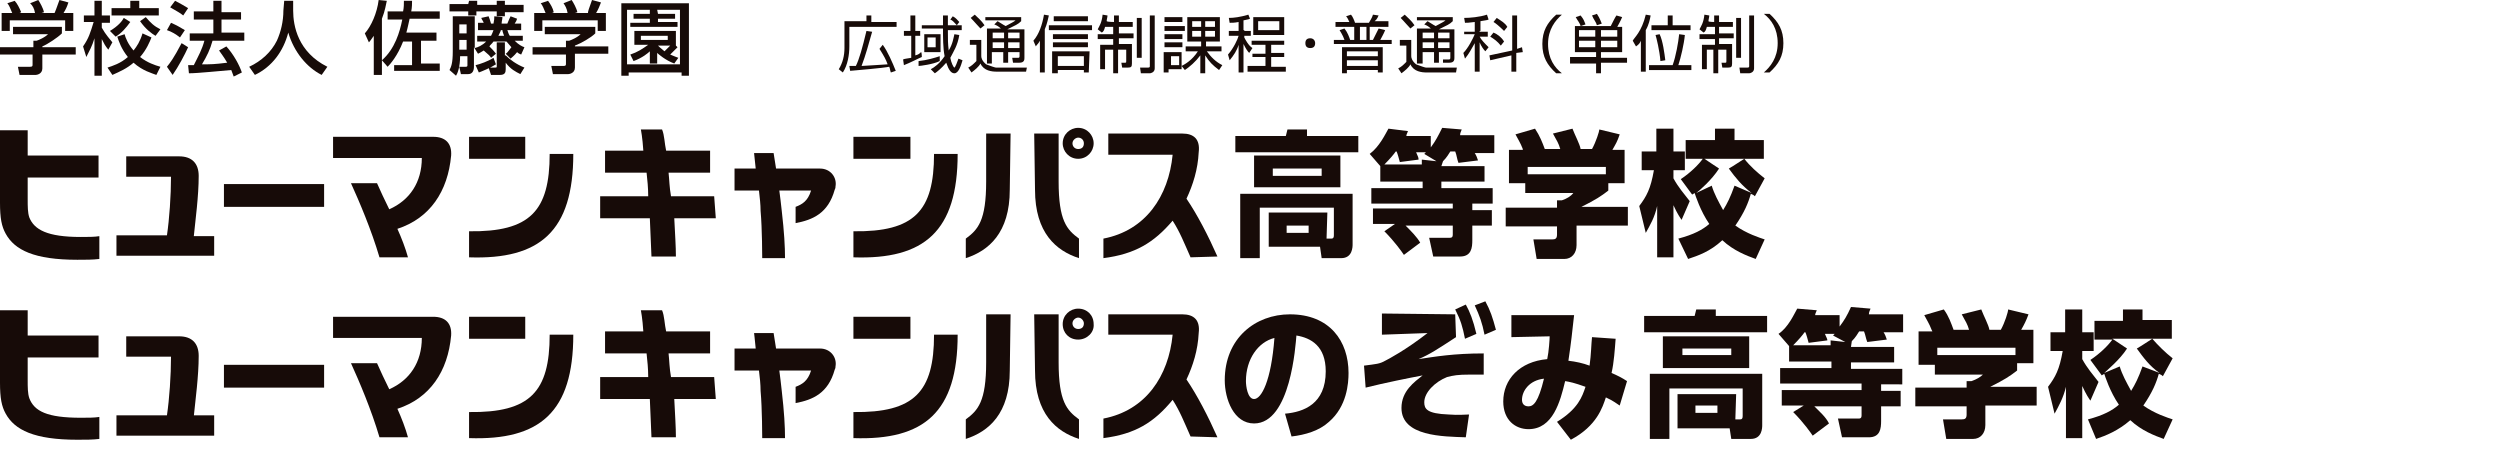
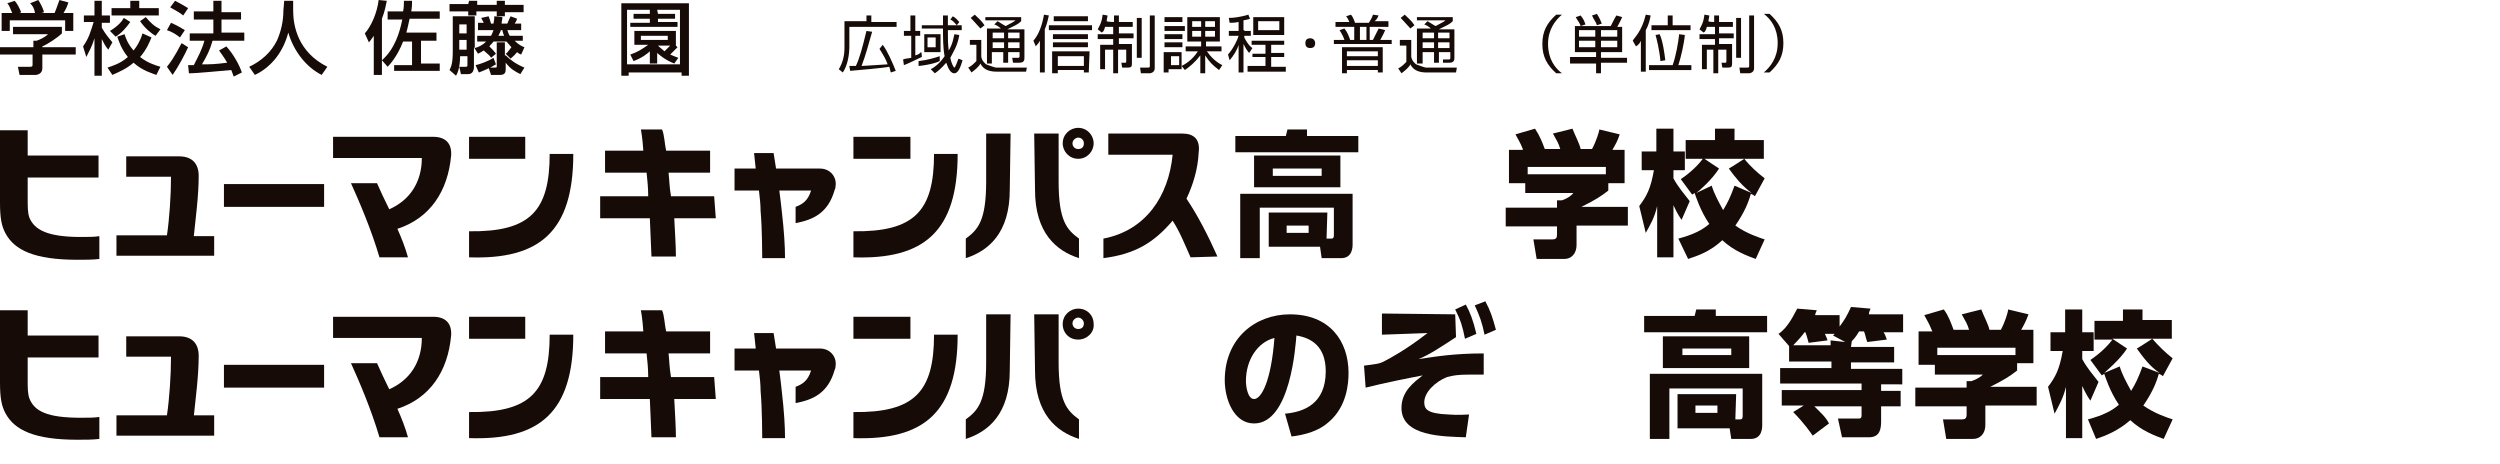
<svg xmlns="http://www.w3.org/2000/svg" version="1.1" id="レイヤー_1" x="0px" y="0px" viewBox="0 0 307 57" style="enable-background:new 0 0 307 57;" xml:space="preserve">
  <style type="text/css">
	.st0{fill:#170B08;}
</style>
  <g>
    <path class="st0" d="M7.6,3.3v0.8C7.1,4.6,5.9,5.4,5.2,5.7v0.1h4.1v0.9H5.2v1.7c0,0.7-0.7,0.8-0.8,0.8H2.4l-0.2-1h1.5   c0.3,0,0.3-0.1,0.3-0.3V6.7H0V5.8h4.1V5h0.4c0.3-0.1,1-0.4,1.4-0.8H1.6V3.3H7.6z M1.5,1.6c-0.2-0.5-0.4-1-0.6-1.2l0.9-0.3   C2.1,0.4,2.4,1,2.6,1.5L2.4,1.6h1.9C4.2,1,4,0.7,3.7,0.4l1-0.4c0.2,0.3,0.6,1,0.7,1.5L5.1,1.6h1.6C6.8,1.4,6.9,1.1,7.3,0l1.1,0.3   C8.2,0.9,8.1,1.1,7.8,1.6h1.2v2.2H8V2.5H1.2v1.3h-1V1.6H1.5z" />
    <path class="st0" d="M10.2,5.7c0.7-1,0.9-1.7,1.3-3h-1.2V1.9h1.3V0.1h0.9v1.8h1v0.9h-1v0.6c0.5,0.9,1,1.4,1.3,1.8l-0.5,0.9   c-0.4-0.5-0.5-0.7-0.8-1.3v4.5h-0.9V4.7c-0.3,1-0.6,1.5-1,2.3L10.2,5.7z M18.6,4.6C18.4,5.1,18,6.1,17.2,7c0.9,0.7,1.8,1,2.5,1.2   l-0.5,1c-0.5-0.2-1.7-0.5-2.8-1.5c-0.8,0.7-1.7,1.1-2.6,1.5l-0.6-0.9c0.6-0.2,1.6-0.5,2.5-1.3c-0.8-1-1.1-1.9-1.3-2.5l0.9-0.3   c0.1,0.4,0.4,1.2,1.1,2c0.4-0.5,0.8-1.1,1.1-2.1L18.6,4.6z M16,2.7c-0.5,0.7-1.1,1.4-1.8,1.8l-0.7-0.7c1-0.6,1.5-1.2,1.7-1.6   L16,2.7z M16.1,0.1h1V1h2.4v0.9h-5.8V1h2.3V0.1z M17.9,2.1c0.6,0.7,1,1.1,1.8,1.5l-0.6,0.8c-0.5-0.3-1.2-0.8-1.9-1.8L17.9,2.1z" />
    <path class="st0" d="M23.1,5.8c-0.4,0.9-1.2,2.4-1.9,3.4l-0.7-1c0.4-0.5,0.8-1,1.8-2.9L23.1,5.8z M21,2.8c0.7,0.3,1.2,0.6,1.7,0.9   l-0.6,0.9c-0.5-0.4-1-0.7-1.6-0.9L21,2.8z M21.5,0.1c0.4,0.2,1.3,0.7,1.6,0.9l-0.6,0.9c-0.5-0.4-0.6-0.4-1.6-1L21.5,0.1z M26.1,5   c-0.3,1.1-0.7,1.9-1.3,2.9c1.1,0,1.5,0,3.1-0.2c-0.4-0.7-0.8-1.2-1-1.5l0.9-0.5c0.9,1,1.6,2.3,1.9,3.2l-1,0.5   c-0.1-0.3-0.2-0.5-0.3-0.8C27.1,8.7,24.3,9,23.2,9l-0.1-1c0.1,0,0.7,0,0.7,0c0.6-1.2,1-1.9,1.3-3h-1.8V4.1h2.9V2.4h-2.4v-1h2.4V0.1   h1v1.4h2.4v0.9h-2.4v1.6H30V5C30,5,26.1,5,26.1,5z" />
    <path class="st0" d="M34.9,0.1H36v1.2c0,1.9,0.6,5.1,4.2,6.9l-0.7,1c-1.8-0.9-3.4-2.8-4.1-5.2c-0.6,2.3-2,4.2-4.1,5.2l-0.7-1   C32.1,7.5,33.3,6.4,34,5c0.5-1.1,0.8-2.4,0.8-3.7L34.9,0.1L34.9,0.1z" />
    <path class="st0" d="M46.9,7.4v1.8h-1V4.4c-0.3,0.4-0.4,0.6-0.6,0.8l-0.5-1.1c0.8-0.9,1.5-2.5,1.7-4.1l1,0.1   c-0.1,0.4-0.2,1.2-0.6,2.2L46.9,7.4c1.6-1.4,2.2-3.5,2.5-5h-1.8v-1h1.9c0.1-0.5,0.1-0.9,0.1-1.3h1c0,0.3,0,0.8-0.1,1.3H54v0.9h-3.7   c-0.1,0.4-0.2,1-0.4,1.7h3.7v1h-1.9v2.8H54v0.9h-5.6V8h2.2V5.1h-1.1c-0.7,1.8-1.6,2.8-1.9,3.1L46.9,7.4z" />
    <path class="st0" d="M58.7,3.7V2.8h0.7c-0.1-0.3-0.2-0.3-0.3-0.6L60,2c0.1,0.3,0.2,0.5,0.3,0.9h0.3c0.1-0.5,0.1-0.6,0.1-0.9l1,0.1   c0,0.3-0.1,0.5-0.1,0.8h0.7c0.2-0.5,0.3-0.7,0.4-0.9l0.8,0.3c-0.1,0.3-0.1,0.3-0.3,0.6h0.8v0.8h-1.7c0.1,0.2,0.1,0.4,0.3,0.7h1.6   v0.6h-1c0.5,0.5,0.9,0.7,1.2,0.8L64,6.7c-0.2-0.1-0.3-0.1-0.5-0.3c-0.4,0.5-0.6,0.6-0.8,0.8l-0.6-0.6c0.2-0.1,0.3-0.3,0.7-0.8   c-0.2-0.2-0.4-0.5-0.6-0.7h-1.6c-0.2,0.3-0.4,0.4-0.5,0.6c0.3,0.3,0.6,0.6,0.8,0.9l-0.6,0.5c-0.1-0.2-0.3-0.4-0.9-0.9   c-0.3,0.2-0.5,0.3-0.7,0.4l-0.5-0.8v2.4c0,0.5-0.2,0.9-0.7,0.9h-0.9l-0.2-0.9h0.8c0.2,0,0.2-0.1,0.2-0.2V6.9h-0.9   c0,1.3-0.3,2.1-0.5,2.4l-0.8-0.7c0.2-0.4,0.4-0.8,0.4-2.3V2h2.7v3.9c0.4-0.1,0.9-0.3,1.4-0.8h-1.1V4.4h1.7c0.1-0.2,0.2-0.4,0.3-0.7   L58.7,3.7z M57.6,0.1h1v0.5h2.4V0.1h1v0.5h2.3v0.9h-2.3V2h-1V1.4h-2.5v0.5h-1V1.4h-2.3V0.5h2.3L57.6,0.1L57.6,0.1z M56.4,3v1.1h0.9   V3H56.4z M56.4,4.9v1.2h0.9V4.9H56.4z M60.9,7.9c-0.6,0.4-1.8,0.9-2.1,1L58.4,8c0.5-0.1,1.6-0.5,2.2-0.9L60.9,7.9z M62.1,6.8   c0.5,0.5,1.3,1.1,2.3,1.5l-0.5,0.8c-0.6-0.3-1.2-0.6-1.8-1.4v0.8c0,0.4-0.1,0.7-0.7,0.7h-1.1L60,8.3h0.8c0.1,0,0.2,0,0.2-0.1v-3h1   V6.8z M61.5,3.7c0,0.1-0.1,0.3-0.3,0.7h0.7c-0.1-0.3-0.2-0.5-0.2-0.7L61.5,3.7z" />
-     <path class="st0" d="M73.1,3.3v0.8c-0.5,0.5-1.7,1.2-2.5,1.5v0.1h4.1v0.9h-4.1v1.7c0,0.7-0.7,0.8-0.8,0.8h-1.9l-0.2-1h1.5   c0.3,0,0.3-0.1,0.3-0.3V6.7h-4.1V5.8h4.1V5h0.4c0.3-0.1,1-0.4,1.4-0.8h-4.4V3.3H73.1z M67,1.6c-0.2-0.5-0.4-1-0.6-1.2l0.9-0.3   C67.6,0.5,67.9,1,68,1.5l-0.2,0.1h1.9c-0.1-0.6-0.3-0.9-0.5-1.2l1-0.4c0.2,0.3,0.6,1,0.7,1.5l-0.3,0.1h1.6c0-0.2,0.1-0.5,0.5-1.6   l1.1,0.3c-0.2,0.5-0.3,0.8-0.6,1.3h1.2v2.2h-1V2.5h-6.8v1.3h-1V1.6H67z" />
    <path class="st0" d="M84.6,0.4v8.9h-0.9V8.9h-6.5v0.4h-0.9V0.4H84.6z M80.8,1.7h2.1v0.6h-2.1v0.4h2.4v0.6h-5.8V2.8h2.4V2.3h-2V1.7   h2V1.2h-2.8v6.7h6.5V1.2h-2.8L80.8,1.7z M83.2,5.8c-0.3,0.3-0.7,0.7-0.9,0.9c0.5,0.2,0.7,0.3,1,0.4l-0.5,0.7   c-1.1-0.4-2-1.2-2.1-1.3v1.3h-0.9V6.3c-0.2,0.2-0.9,0.8-2,1.2l-0.4-0.8c0.9-0.3,1.5-0.7,2.2-1.2h-1.7V3.8h5.1v1.8l0,0L83.2,5.8z    M78.7,4.4v0.5H82V4.4H78.7z M80.8,5.6c0.4,0.4,0.6,0.5,0.8,0.7c0.2-0.2,0.5-0.5,0.7-0.7H80.8z" />
    <path class="st0" d="M106.4,2.6V1.9h0.6v0.8h3.1v0.6h-5.8v2.4c0,1-0.2,2.3-0.8,3.2L103,8.5c0.5-0.8,0.7-1.7,0.7-2.6V2.6H106.4z    M108.4,5.5c0.6,0.8,1.2,2.2,1.6,3.2l-0.6,0.2c-0.1-0.2-0.1-0.5-0.2-0.7c-1.2,0.2-3.7,0.4-4.8,0.5l-0.1-0.6c0.5,0,0.6,0,0.8,0   c0.4-0.8,0.8-2.2,1.3-4.3l0.7,0.1c-0.4,1.4-0.8,2.9-1.3,4.2c1.3-0.1,2-0.1,3.2-0.2c-0.2-0.6-0.5-1.1-1-1.9L108.4,5.5z" />
    <path class="st0" d="M113.2,7c-0.5,0.2-1.4,0.7-2.2,1l-0.1-0.7c0.2-0.1,0.5-0.1,1-0.2V4.4H111V3.8h0.8V1.9h0.6v1.9h0.6v0.6h-0.6   v2.4c0.4-0.1,0.5-0.2,0.7-0.4C113.2,6.4,113.2,7,113.2,7z M112.8,7.5c1-0.1,2-0.4,2.6-0.6v0.6c-0.8,0.4-2.4,0.6-2.6,0.6V7.5z    M118.1,3.1v0.6h-1.7c0,1.3,0,1.6,0.1,2.5c0.5-0.8,0.6-1.6,0.7-2l0.6,0.1c-0.2,1.3-0.7,2-1.1,2.8c0.1,0.6,0.4,1.2,0.5,1.2   s0.4-0.8,0.5-1.1l0.5,0.2c-0.2,0.7-0.5,1.6-1,1.6c-0.4,0-0.7-0.4-1-1.3c-0.6,0.7-1.1,1.1-1.4,1.3l-0.5-0.5c0.4-0.2,1.1-0.7,1.7-1.6   c-0.2-1-0.2-2.3-0.2-3.4h-2.6V3.1h2.6c0-0.5,0-0.8,0-1.2h0.6c0,0.2,0,1.1,0,1.2H118.1z M115.5,6.4h-2V4.2h2V6.4z M114.9,4.6h-1v1.2   h1V4.6z M117.5,3.1c-0.4-0.4-0.5-0.6-0.8-0.7L117,2c0.4,0.2,0.6,0.5,0.8,0.7L117.5,3.1z" />
    <path class="st0" d="M120.5,4.9v2c0,0.2,0.1,0.6,0.6,1c0.5,0.2,1.1,0.4,1.2,0.4h3.8L126,8.8h-3.6c-0.6,0-1.6-0.1-2-1   c-0.2,0.4-0.7,0.8-1.1,1.1l-0.4-0.6c0.4-0.2,0.6-0.4,1-0.8v-2h-0.8V4.9H120.5z M120.4,3.5c-0.4-0.4-0.7-0.8-1.2-1.3l0.5-0.4   c0.4,0.4,0.8,0.7,1.2,1.3L120.4,3.5z M125.8,3.5v3.6c0,0.2,0,0.6-0.6,0.6h-0.8l-0.1-0.6h0.7c0.1,0,0.2,0,0.2-0.2V6.4h-1.4v1.3h-0.6   V6.4h-1.4v1.4h-0.6V3.5h1.7c-0.2-0.2-0.5-0.4-0.8-0.5l0.4-0.4c0.2,0.1,0.6,0.4,1,0.6c0.7-0.4,1-0.5,1.2-0.7H121V2.1h4.4v0.5   c-0.4,0.4-0.7,0.5-1.7,1H125.8z M123.3,4h-1.4v0.7h1.4V4z M123.3,5.2h-1.4v0.7h1.4V5.2z M125.2,4h-1.4v0.7h1.4V4z M125.2,5.2h-1.4   v0.7h1.4V5.2z" />
    <path class="st0" d="M128.3,8.9h-0.6V5c-0.2,0.4-0.4,0.5-0.5,0.7L126.9,5c0.7-0.8,1.1-2,1.3-3.2l0.6,0.1c-0.1,0.4-0.2,1-0.5,1.7   L128.3,8.9L128.3,8.9z M134.1,3.7h-5.3V3.1h5.3V3.7z M133.7,8.9h-0.6V8.6h-3.2v0.4h-0.7V6.3h4.6L133.7,8.9L133.7,8.9z M133.6,4.8   h-4.3V4.2h4.3V4.8z M133.6,5.8h-4.3V5.2h4.3V5.8z M133.6,2.6h-4.2V2h4.2V2.6z M133.1,6.9h-3.2v1.2h3.2V6.9z" />
    <path class="st0" d="M136.8,2.7V1.9h0.6v0.8h1.7v0.6h-1.7v0.8h1.8v0.6h-1.8v0.7h1.6v2.4c0,0.4-0.1,0.5-0.5,0.5h-0.7l-0.1-0.6h0.5   c0.1,0,0.1-0.1,0.1-0.2V6.1h-1V9h-0.6V6.1h-1v2.4h-0.6v-3h1.6V4.8h-1.9V4.2h1.9V3.3h-1c-0.1,0.4-0.2,0.6-0.4,0.7l-0.5-0.4   c0.2-0.4,0.5-0.8,0.6-1.8l0.6,0.1c0,0.2-0.1,0.5-0.1,0.7C136,2.7,136.8,2.7,136.8,2.7z M140.2,2.2v4.9h-0.6V2.2H140.2z M141.8,1.9   v6.5c0,0.5-0.5,0.6-0.6,0.6h-1.1l-0.1-0.7h1c0.2,0,0.2-0.1,0.2-0.2V1.9H141.8z" />
    <path class="st0" d="M145.5,3.2v0.6h-2.5V3.2H145.5z M145.6,6.3V5.7h1.9V5.1h-1.7v-3h4v3h-1.7v0.6h1.9v0.6h-1.8   c0.5,0.7,1.1,1.3,1.9,1.7l-0.4,0.6c-0.8-0.6-1.2-1-1.7-1.8v2.2h-0.6V6.8c-0.6,0.8-1.3,1.4-1.9,1.8l-0.4-0.5v0.4h-1.6v0.4h-0.6V6.4   h2.2v1.7c0.4-0.2,1.3-0.7,2-1.8C147.3,6.3,145.6,6.3,145.6,6.3z M145.2,2.1v0.6h-2.2V2.1C143.1,2.1,145.2,2.1,145.2,2.1z    M145.2,4.2v0.6h-2.2V4.2H145.2z M145.2,5.2v0.6h-2.2V5.2H145.2z M144.8,6.9h-1V8h1V6.9z M147.5,2.6h-1.1v0.7h1.1V2.6z M147.5,3.8   h-1.1v0.7h1.1V3.8z M149.2,2.6H148v0.7h1.2V2.6z M149.2,3.8H148v0.7h1.2V3.8z" />
    <path class="st0" d="M152.8,3.8h0.8v0.6h-0.8v0.2c0.1,0.2,0.5,1,1,1.3l-0.4,0.6c-0.2-0.2-0.4-0.5-0.7-1.1v3.5h-0.6V5.5   c-0.2,0.7-0.6,1.3-1.1,1.9l-0.2-0.7c0.7-0.8,1.2-1.9,1.3-2.3h-1.2V3.8h1.2V2.7c-0.5,0.1-0.8,0.1-1.1,0.1l-0.1-0.6   c0.6,0,1.4-0.1,2.4-0.4l0.2,0.5c-0.2,0.1-0.4,0.1-0.8,0.2v1.2H152.8z M157.8,5.5h-1.7v1h1.6v0.5h-1.6v1.2h1.8v0.6h-4.7V8.1h2.2V7   h-1.6V6.6h1.6V5.5h-1.7V5h4v0.5H157.8z M157.7,4.3h-3.8V2.1h3.8V4.3z M157.1,2.6h-2.6v1.1h2.6V2.6z" />
    <path class="st0" d="M161.5,5.3c0,0.4-0.2,0.6-0.6,0.6s-0.6-0.2-0.6-0.6s0.2-0.6,0.6-0.6S161.5,5,161.5,5.3z" />
    <path class="st0" d="M170.1,3.7c-0.2,0.5-0.5,1-0.6,1.2h1.4v0.5h-7.1V4.9h1.3c-0.2-0.6-0.5-1-0.6-1.2l0.6-0.2   c0.4,0.5,0.6,1.1,0.7,1.4h0.5V3.3h-2.3V2.7h1.7c-0.1-0.2-0.2-0.5-0.4-0.7l0.6-0.2c0.2,0.2,0.4,0.7,0.5,1h1.7c0.1-0.2,0.4-0.6,0.5-1   l0.7,0.1c-0.1,0.1-0.1,0.4-0.5,0.7h1.7v0.7h-2.3v1.6h0.4c0.2-0.4,0.5-1,0.7-1.4L170.1,3.7z M169.8,8.9h-0.6V8.6h-3.8v0.4h-0.6V5.8   h5L169.8,8.9L169.8,8.9z M169.2,6.3h-3.8v0.6h3.8V6.3z M169.2,7.4h-3.8v0.7h3.8V7.4z M167.8,3.3h-0.8v1.6h0.8V3.3z" />
    <path class="st0" d="M173.3,4.9v2c0,0.2,0.1,0.6,0.6,1c0.5,0.2,1.1,0.4,1.2,0.4h3.8l-0.1,0.6h-3.6c-0.6,0-1.6-0.1-2-1   c-0.2,0.4-0.7,0.8-1.1,1.1l-0.4-0.6c0.4-0.2,0.6-0.4,1-0.8v-2h-0.8V4.9H173.3z M173.2,3.5c-0.4-0.4-0.7-0.8-1.2-1.3l0.5-0.4   c0.4,0.4,0.8,0.7,1.2,1.3L173.2,3.5z M178.6,3.5v3.6c0,0.2,0,0.6-0.6,0.6h-0.8V7.3h0.7c0.1,0,0.2,0,0.2-0.2V6.4h-1.4v1.3h-0.6V6.4   h-1.4v1.4H174V3.5h1.7c-0.2-0.2-0.5-0.4-0.8-0.5l0.4-0.4c0.2,0.1,0.6,0.4,1,0.6c0.7-0.4,1-0.5,1.2-0.7h-3.5V2.1h4.4v0.5   c-0.4,0.4-0.7,0.5-1.7,1H178.6z M176.1,4h-1.4v0.7h1.4V4z M176.1,5.2h-1.4v0.7h1.4V5.2z M178,4h-1.4v0.7h1.4V4z M178,5.2h-1.4v0.7   h1.4V5.2z" />
-     <path class="st0" d="M181.7,3.9h1v0.6h-1l0,0c0.2,0.4,0.6,0.8,1.1,1.3l-0.4,0.5c-0.2-0.2-0.5-0.6-0.7-1.1v3.6h-0.6V5.3   c-0.4,0.7-0.7,1.3-1.2,1.9l-0.2-0.7c0.6-0.6,1.2-1.8,1.4-2.3h-1.3V3.9h1.3V2.7c-0.7,0.1-1,0.1-1.2,0.1l-0.1-0.6   c0.7,0,1.9-0.1,2.8-0.4l0.2,0.6c-0.2,0.1-0.5,0.1-1,0.2v1.2H181.7z M186.9,5.8l0.1,0.6l-0.8,0.1v2.3h-0.6v-2l-2.6,0.6l-0.1-0.6   l2.8-0.6V1.9h0.6v4.1L186.9,5.8z M184.3,5.6c-0.4-0.5-0.8-0.8-1.3-1.1l0.4-0.5c0.5,0.2,1,0.6,1.3,1.1L184.3,5.6z M184.7,3.8   c-0.6-0.6-1.1-1-1.3-1.1l0.4-0.5c0.6,0.4,1,0.6,1.3,1.1L184.7,3.8z" />
    <path class="st0" d="M191.8,1.8c-0.8,0.7-1.7,1.8-1.7,3.6s0.8,2.9,1.7,3.6h-0.7c-1.1-1-1.7-2-1.7-3.6s0.6-2.6,1.7-3.6H191.8z" />
    <path class="st0" d="M199.2,3.2v3.2h-2.6v0.7h3.2v0.6h-3.2V9H196V7.8h-3.2V7h3.2V6.4h-2.6V3.2h4.4c0.2-0.4,0.6-1.2,0.7-1.3l0.7,0.2   c-0.2,0.5-0.5,1-0.6,1.2h0.6V3.2z M194.1,3.2c-0.1-0.4-0.4-0.7-0.6-1.1l0.6-0.2c0.4,0.5,0.4,0.6,0.6,1.1L194.1,3.2z M195.9,3.7h-2   v0.8h2V3.7z M195.9,5h-2v0.8h2V5z M196.1,3.1c-0.1-0.4-0.4-0.7-0.6-1.2l0.6-0.2c0.4,0.6,0.5,1,0.6,1.2L196.1,3.1z M198.6,3.7h-2   v0.8h2V3.7z M198.6,5h-2v0.8h2V5z" />
    <path class="st0" d="M202.1,8.8h-0.6V5c-0.2,0.5-0.5,0.6-0.6,0.7L200.5,5c0.2-0.4,1.1-1.1,1.6-3.2l0.6,0.1   c-0.1,0.5-0.2,1.1-0.6,1.8L202.1,8.8L202.1,8.8z M207.7,8v0.6h-5.2V8h2.9c0.4-1.1,0.7-2.8,0.8-3.8l0.7,0.1   c-0.1,1.1-0.5,2.8-0.8,3.7H207.7z M205.4,1.9v1.2h2.2v0.6h-4.8V3.1h2V1.9C204.8,1.9,205.4,1.9,205.4,1.9z M203.8,4.2   c0.4,0.8,0.6,2.4,0.7,3.2l-0.6,0.1c-0.1-1.3-0.5-2.9-0.6-3.2L203.8,4.2z" />
    <path class="st0" d="M210.5,2.7V1.9h0.6v0.8h1.7v0.6h-1.7v0.8h1.8v0.6h-1.8v0.7h1.6v2.4c0,0.4-0.1,0.5-0.5,0.5h-0.7l-0.1-0.6h0.5   c0.1,0,0.1-0.1,0.1-0.2V6.1h-1V9h-0.6V6.1h-0.8v2.4h-0.6v-3h1.6V4.8h-1.9V4.2h1.9V3.3h-1c-0.1,0.4-0.2,0.6-0.4,0.7l-0.5-0.4   c0.2-0.4,0.5-0.8,0.6-1.8l0.6,0.1c0,0.2-0.1,0.5-0.1,0.7C209.8,2.7,210.5,2.7,210.5,2.7z M213.8,2.2v4.9h-0.6V2.2H213.8z    M215.4,1.9v6.5c0,0.5-0.5,0.6-0.6,0.6h-1.1l-0.1-0.7h1c0.2,0,0.2-0.1,0.2-0.2V1.9H215.4z" />
    <path class="st0" d="M216.6,8.9c0.8-0.7,1.7-1.8,1.7-3.6s-0.8-2.9-1.7-3.6h0.7c1.1,1,1.7,2,1.7,3.6s-0.6,2.6-1.7,3.6H216.6z" />
  </g>
  <g>
    <path class="st0" d="M23.8,29c0.2-2,0.6-4.9,0.6-7.4c0-1.5-0.8-2.4-2.4-2.4h-6.5v2.5H21c0,2.3-0.2,5.2-0.5,7.2h-6.2v2.5h12V29H23.8   z" />
    <path class="st0" d="M27.5,22.6v2.8h12.3v-2.8C39.7,22.6,27.5,22.6,27.5,22.6z" />
    <path class="st0" d="M57.6,16.8v2.7h6.9v-2.7H57.6z" />
    <path class="st0" d="M67.5,18.9c0,7-2.4,9.6-9.9,9.5v3.2c8.7,0.3,12.8-3.2,12.8-12.7C70.4,18.9,67.5,18.9,67.5,18.9z" />
    <path class="st0" d="M55.4,19.1c0.1-1.5-0.7-2.3-2.2-2.3H40.9v2.6h10.9c0,3-1.5,5.2-4,6.3c-0.6-1.2-1.1-2.3-1.5-3.2h-3.2   c1,2.2,2.5,5.7,3.5,9.1h3.5c-0.3-1.1-0.8-2.4-1.3-3.5C52.8,26.8,55,23.5,55.4,19.1z" />
    <path class="st0" d="M3.4,21.8c0.2,0,8.7,0,8.7,0v-2.7H3.4v-3.1H0v8.9c0,1.9,0.2,2.9,0.7,3.8c1.1,2,3.5,3.2,8.8,3.2   c1,0,1.9,0,2.7-0.1V29c-0.6,0.1-1.4,0.1-2.3,0.1c-4.1,0-5.7-0.9-6.3-2.4c-0.2-0.6-0.2-1.3-0.2-2.3L3.4,21.8L3.4,21.8z" />
    <path class="st0" d="M149.5,31.5c-1.1-2.5-2.5-5.2-3.8-7.1c0.8-1.7,1.4-3.6,1.5-5.7c0.2-1.6-0.6-2.3-2-2.3h-9.1V19h7.9   c-0.5,5.1-3.3,9.3-8.5,10.3v2.4c3.9-0.5,6.2-1.9,8.5-4.6c0.9,1.4,1.4,2.7,2.2,4.5L149.5,31.5L149.5,31.5z" />
    <path class="st0" d="M104.8,16.8v2.7h7v-2.7H104.8z" />
    <path class="st0" d="M87.7,24.1h-5.3c-0.2-1.1-0.2-2-0.3-2.9h5.1v-2.7h-5.4c-0.2-0.9-0.2-1.9-0.5-2.6h-2.6c0,0,0.2,1,0.3,2.6h-4.7   v2.7h5.1c0.1,0.9,0.2,1.9,0.2,2.9h-5.9v2.7h6.1c0.1,2.4,0.2,4.7,0.2,4.7h3c0-1.2-0.1-2.7-0.2-4.7h5.1L87.7,24.1z" />
    <path class="st0" d="M114.7,18.9c0,7-2.4,9.6-9.9,9.5v3.2c8.7,0.3,12.8-3.2,12.8-12.7C117.6,18.9,114.7,18.9,114.7,18.9z" />
    <path class="st0" d="M124,23.3c0,5.3-2.6,7.5-5.4,8.4v-2.4c1.5-1.1,2.5-2.2,2.5-7v-5.9h3L124,23.3L124,23.3L124,23.3z" />
    <path class="st0" d="M100.7,20.7c-0.5,0-0.7,0-0.7,0h-4.7c-0.1-0.7-0.2-1.3-0.3-1.9h-2.4c0,0,0.1,0.9,0.2,1.9h-2.6v2.7h3   c0.1,0.9,0.2,1.7,0.2,2.5c0.2,2.2,0.2,5.8,0.2,5.8h2.8c0-1.4-0.1-3.2-0.4-5.8c-0.1-0.9-0.2-1.8-0.3-2.5h3.9c-0.4,1.3-1.1,1.7-1.9,2   v2c2.1-0.4,4-1.2,4.8-4.1c0.1-0.2,0.1-0.3,0.1-0.4C102.8,21.8,102,20.7,100.7,20.7z" />
    <path class="st0" d="M127.1,23.3c0,5.3,2.6,7.5,5.4,8.4v-2.4c-1.5-1.1-2.5-2.2-2.5-7v-5.9h-3L127.1,23.3L127.1,23.3L127.1,23.3z" />
    <path class="st0" d="M158.1,15.9h2.4v0.8h6.3v2h-15.1v-2h6.2L158.1,15.9L158.1,15.9L158.1,15.9z M162.9,29.3h0.6   c0.2,0,0.3-0.1,0.3-0.4v-3.4h-9.1v6.2h-2.4v-7.9h13.8V30c0,0.3,0,1.7-1.4,1.7h-2.4l-0.2-1.4h-6.3v-4.2h7.2L162.9,29.3   C163,29.3,162.9,29.3,162.9,29.3z M164.6,19.1V23H154v-3.9H164.6z M156.3,20.7v0.9h6v-0.9H156.3z M158,27.7v0.9h2.7v-0.9H158z" />
-     <path class="st0" d="M177,20.4h5.3v1.9H177v0.8h6.3v1.9h-2.5v0.8h2.4v1.9h-2.4v1.8c0,0.9-0.1,2-1.5,2h-3.3l-0.5-2.3h2.5   c0.2,0,0.4,0,0.4-0.4v-1.1h-5.8c0.7,0.7,1.4,1.4,1.8,2.1l-2,1.5c-0.2-0.3-1.1-1.6-2.4-2.9l1.3-0.9h-2.7v-1.9h9.8V25h-10v-1.9h6.3   v-0.8h-5.2v-1.9l-1.3-1.5c1.2-0.9,1.9-2.4,2.3-3.1l2.4,0.3c-0.1,0.3-0.2,0.4-0.2,0.6h3v1.4c0.6-0.8,0.9-1.4,1.4-2.4l2.4,0.2   c-0.1,0.3-0.2,0.4-0.2,0.7h4.2v2.2h-2.4c0.2,0.3,0.3,0.6,0.4,0.9l-2.4,0.3c-0.2-0.5-0.2-0.9-0.4-1.4h-0.6c-0.2,0.3-0.4,0.7-0.9,1.2   L177,20.4L177,20.4z M176.4,19.8l-1.5-0.9l0.2-0.2h-1.2c0.2,0.5,0.3,0.6,0.3,0.9l-2.3,0.3c-0.1-0.4-0.3-1.1-0.4-1.3h-0.1   c-0.2,0.3-0.7,0.9-1.4,1.6h4.6v-0.6L176.4,19.8L176.4,19.8L176.4,19.8z" />
    <path class="st0" d="M187,18.3c-0.3-0.8-0.6-1.2-0.9-1.8l2.4-0.7c0.6,0.9,0.9,1.7,1.2,2.5h1.9c-0.2-0.7-0.4-1-0.9-1.9l2.4-0.6   c0.3,0.8,0.9,1.9,1,2.5h1.4c0.5-0.9,0.9-2.2,0.9-2.4l2.5,0.6c-0.3,0.9-0.5,1.2-0.9,1.9h1.5v4.1h-2v0.9c-0.9,0.7-1.5,1.1-3.3,2h5.7   v2.3h-6.3v2.4c0,1-0.6,1.7-1.5,1.7h-3.4l-0.4-2.4h2.3c0.4,0,0.6-0.1,0.6-0.6v-1h-6.3v-2.3h6.3v-0.9h0.6c0.6-0.2,1.1-0.5,1.4-0.9   h-5.9v-1.2h-2v-4.1h1.7V18.3z M197.2,20.5h-9.6v0.9h9.6V20.5z" />
    <path class="st0" d="M201.3,25.3c0.9-1.2,1.4-2.1,1.8-4.4h-1.5v-2.3h1.8v-2.8h2.1v2.8h1.4v2.3h-1.4v1c0.6,1.1,1.3,1.9,2,2.8l-1,2.3   c-0.2-0.3-0.5-0.7-1-1.8v6.4h-2v-6.3c-0.3,1.4-0.9,2.4-1.4,3.3L201.3,25.3z M206.1,29.3c1.9-0.5,3-1.1,3.8-1.8   c-1.1-1.6-1.7-3.5-1.8-3.8c-0.1,0.1-0.2,0.1-0.3,0.2l-1.4-1.9c1.2-0.8,2.2-1.8,2.7-2.5H207v-2.3h3.6v-1.4h2.4v1.4h3.6v2.3h-7.3   l1.8,1.2c-0.9,1.4-2.4,2.7-2.8,3l1.9-0.9c0.3,1,0.8,1.9,1.4,3c0.5-0.8,0.9-1.6,1.4-3l2.1,0.9c-1.2-0.9-2-1.9-2.8-3   c0.7-0.4,1.4-0.9,1.9-1.2c0.7,0.9,1.6,1.7,2.5,2.4l-1.2,2.2c-0.2-0.2-0.3-0.2-0.5-0.3c-0.3,1.1-0.8,2.3-1.9,3.9   c1.4,1,3,1.5,3.6,1.7l-1.1,2.4c-1.1-0.4-2.7-1-4.1-2.3c-1.5,1.4-3,1.9-4.2,2.3L206.1,29.3z" />
    <path class="st0" d="M132.4,19.5c-1.1,0-1.9-0.9-1.9-1.9c0-1.1,0.9-1.9,1.9-1.9c1.1,0,1.9,0.9,1.9,1.9S133.5,19.5,132.4,19.5z    M132.4,16.9c-0.3,0-0.7,0.3-0.7,0.7c0,0.4,0.3,0.7,0.7,0.7s0.7-0.2,0.7-0.7C133.1,17.2,132.8,16.9,132.4,16.9z" />
  </g>
  <g>
    <path class="st0" d="M23.8,51.1c0.2-2,0.6-4.9,0.6-7.4c0-1.5-0.8-2.4-2.4-2.4h-6.5v2.5H21c0,2.3-0.2,5.2-0.5,7.2h-6.2v2.5h12v-2.5   H23.8z" />
    <path class="st0" d="M27.5,44.8v2.8h12.3v-2.8H27.5z" />
    <path class="st0" d="M57.6,38.9v2.7h6.9v-2.7H57.6z" />
    <path class="st0" d="M67.5,41.1c0,7-2.4,9.6-9.9,9.5v3.2c8.7,0.3,12.8-3.2,12.8-12.7H67.5z" />
    <path class="st0" d="M55.4,41.2c0.1-1.5-0.7-2.3-2.2-2.3H40.9v2.6h10.9c0,3-1.5,5.2-4,6.3c-0.6-1.2-1.1-2.3-1.5-3.2h-3.2   c1,2.2,2.5,5.7,3.5,9.1h3.5c-0.3-1.1-0.8-2.4-1.3-3.5C52.8,48.9,55,45.6,55.4,41.2z" />
    <path class="st0" d="M3.4,43.9c0.2,0,8.7,0,8.7,0v-2.7H3.4v-3.1H0V47c0,1.9,0.2,2.9,0.7,3.8c1.1,2,3.5,3.2,8.8,3.2   c1,0,1.9,0,2.7-0.1v-2.7c-0.6,0.1-1.4,0.1-2.3,0.1c-4.1,0-5.7-0.8-6.3-2.4c-0.2-0.6-0.2-1.3-0.2-2.3L3.4,43.9L3.4,43.9z" />
-     <path class="st0" d="M149.5,53.7c-1.1-2.5-2.5-5.2-3.8-7.1c0.8-1.7,1.4-3.6,1.5-5.7c0.2-1.6-0.6-2.3-2-2.3h-9.1v2.5h7.9   c-0.5,5.1-3.3,9.3-8.5,10.3v2.4c3.9-0.5,6.2-1.9,8.5-4.7c0.9,1.4,1.4,2.7,2.2,4.5L149.5,53.7L149.5,53.7z" />
    <path class="st0" d="M104.8,38.9v2.7h7v-2.7H104.8z" />
    <path class="st0" d="M87.7,46.3h-5.3c-0.2-1.1-0.2-2-0.3-2.9h5.1v-2.7h-5.4c-0.2-0.9-0.2-1.9-0.5-2.6h-2.6c0,0,0.2,1,0.3,2.6h-4.7   v2.7h5.1c0.1,0.9,0.2,1.9,0.2,2.9h-5.9V49h6.1c0.1,2.4,0.2,4.7,0.2,4.7h3c0-1.2-0.1-2.7-0.2-4.7h5.1L87.7,46.3z" />
    <path class="st0" d="M114.7,41.1c0,7-2.4,9.6-9.9,9.5v3.2c8.7,0.3,12.8-3.2,12.8-12.7H114.7z" />
    <path class="st0" d="M124,45.5c0,5.3-2.6,7.5-5.4,8.4v-2.4c1.5-1.1,2.5-2.2,2.5-7v-5.9h3L124,45.5L124,45.5L124,45.5z" />
    <path class="st0" d="M100.7,42.8c-0.5,0-0.7,0-0.7,0h-4.7c-0.1-0.7-0.2-1.3-0.3-1.9h-2.4c0,0,0.1,0.8,0.2,1.9h-2.6v2.7h3   c0.1,0.8,0.2,1.7,0.2,2.5c0.2,2.2,0.2,5.8,0.2,5.8h2.8c0-1.4-0.1-3.2-0.4-5.8c-0.1-0.9-0.2-1.8-0.3-2.5h3.9c-0.4,1.3-1.1,1.7-1.9,2   v2c2.1-0.4,4-1.2,4.8-4.1c0.1-0.2,0.1-0.3,0.1-0.4C102.8,43.9,102,42.8,100.7,42.8z" />
    <path class="st0" d="M127.1,45.5c0,5.3,2.6,7.5,5.4,8.4v-2.4c-1.5-1.1-2.5-2.2-2.5-7v-5.9h-3L127.1,45.5L127.1,45.5L127.1,45.5z" />
-     <path class="st0" d="M208.3,38h2.4v0.8h6.3v2h-15.1v-2h6.2L208.3,38L208.3,38z M213.1,51.5h0.6c0.2,0,0.3-0.1,0.3-0.4v-3.4H205v6.2   h-2.4v-8h13.8v6.3c0,0.3,0,1.7-1.4,1.7h-2.4l-0.2-1.3H206v-4.2h7.2L213.1,51.5L213.1,51.5z M214.8,41.3v3.9h-10.6v-3.9H214.8z    M206.6,42.8v0.8h6v-0.8H206.6z M208.2,49.8v0.9h2.7v-0.9H208.2z" />
+     <path class="st0" d="M208.3,38h2.4v0.8h6.3v2h-15.1v-2h6.2L208.3,38z M213.1,51.5h0.6c0.2,0,0.3-0.1,0.3-0.4v-3.4H205v6.2   h-2.4v-8h13.8v6.3c0,0.3,0,1.7-1.4,1.7h-2.4l-0.2-1.3H206v-4.2h7.2L213.1,51.5L213.1,51.5z M214.8,41.3v3.9h-10.6v-3.9H214.8z    M206.6,42.8v0.8h6v-0.8H206.6z M208.2,49.8v0.9h2.7v-0.9H208.2z" />
    <path class="st0" d="M227.3,42.6h5.3v1.9h-5.3v0.8h6.3v1.9H231V48h2.4v1.9H231v1.8c0,0.9-0.1,2-1.5,2h-3.3l-0.5-2.3h2.5   c0.2,0,0.4,0,0.4-0.4v-1.1h-5.8c0.7,0.7,1.4,1.3,1.8,2.1l-2,1.5c-0.2-0.3-1.1-1.6-2.4-2.9l1.3-0.8h-2.7v-1.9h9.8v-0.8h-10v-1.9h6.3   v-0.8h-5.2v-1.9l-1.3-1.5c1.2-0.8,1.9-2.4,2.3-3.1l2.4,0.2c-0.1,0.3-0.2,0.4-0.2,0.6h3v1.4c0.6-0.8,0.9-1.3,1.4-2.4l2.4,0.2   c-0.1,0.3-0.2,0.4-0.2,0.7h4.2v2.2h-2.4c0.2,0.3,0.3,0.6,0.4,0.9l-2.4,0.3c-0.2-0.5-0.2-0.8-0.4-1.3h-0.6c-0.2,0.3-0.4,0.7-0.9,1.2   L227.3,42.6C227.2,42.6,227.3,42.6,227.3,42.6z M226.6,42l-1.5-0.8l0.2-0.2h-1.2c0.2,0.5,0.3,0.6,0.3,0.8l-2.3,0.3   c-0.1-0.4-0.3-1.1-0.4-1.3h-0.1c-0.2,0.3-0.7,0.9-1.4,1.6h4.6v-0.6L226.6,42L226.6,42L226.6,42z" />
    <path class="st0" d="M237.2,40.5c-0.3-0.8-0.6-1.2-0.9-1.8l2.4-0.7c0.6,0.8,0.9,1.7,1.2,2.5h1.9c-0.2-0.7-0.4-1-0.9-1.9l2.4-0.6   c0.3,0.8,0.9,1.9,1,2.5h1.4c0.5-0.9,0.9-2.2,0.9-2.5l2.5,0.6c-0.3,0.8-0.5,1.2-0.9,1.9h1.5v4.1h-2v0.9c-0.9,0.7-1.5,1.1-3.3,2h5.7   v2.3h-6.3v2.4c0,1-0.6,1.7-1.5,1.7H239l-0.4-2.4h2.3c0.4,0,0.6-0.1,0.6-0.6v-1h-6.3v-2.3h6.3v-0.8h0.6c0.6-0.2,1.1-0.5,1.4-0.8   h-5.9v-1.2h-2v-4.1h1.7L237.2,40.5L237.2,40.5z M247.5,42.7h-9.6v0.9h9.6V42.7z" />
    <path class="st0" d="M251.5,47.5c0.9-1.2,1.4-2.1,1.8-4.4h-1.5v-2.3h1.8V38h2.1v2.8h1.4v2.3h-1.4v1c0.6,1.1,1.3,1.9,2,2.8l-1,2.3   c-0.2-0.3-0.5-0.7-1-1.8v6.4h-2v-6.3c-0.3,1.3-0.9,2.4-1.4,3.3L251.5,47.5z M256.4,51.5c1.9-0.5,3-1.1,3.8-1.8   c-1.1-1.6-1.7-3.5-1.8-3.8c-0.1,0.1-0.2,0.1-0.3,0.2l-1.4-1.9c1.2-0.8,2.2-1.8,2.7-2.5h-2.2v-2.3h3.5V38h2.4v1.3h3.6v2.3h-7.3   l1.8,1.2c-0.9,1.4-2.5,2.7-2.8,3l1.9-0.8c0.3,1,0.8,1.9,1.4,3c0.5-0.8,0.9-1.6,1.4-3l2.1,0.8c-1.2-0.8-2-1.9-2.8-3   c0.7-0.4,1.4-0.9,1.9-1.2c0.7,0.8,1.6,1.7,2.5,2.4l-1.2,2.2c-0.2-0.2-0.3-0.2-0.5-0.3c-0.3,1.1-0.8,2.3-1.9,3.9   c1.4,1,3,1.5,3.6,1.7l-1.1,2.4c-1.1-0.4-2.7-1-4.1-2.3c-1.5,1.3-3,1.9-4.2,2.3L256.4,51.5z" />
    <path class="st0" d="M132.4,41.7c-1.1,0-1.9-0.8-1.9-1.9c0-1.1,0.9-1.9,1.9-1.9c1.1,0,1.9,0.8,1.9,1.9   C134.4,40.8,133.5,41.7,132.4,41.7z M132.4,39c-0.3,0-0.7,0.3-0.7,0.7c0,0.4,0.3,0.7,0.7,0.7s0.7-0.2,0.7-0.7   C133.1,39.4,132.8,39,132.4,39z" />
    <path class="st0" d="M157.8,50.8c2.3-0.2,5-1.2,5-5.2c0-3.1-1.8-4.1-3.6-4.4c-0.1,1.1-0.7,10.8-5.2,10.8c-2.5,0-3.6-3-3.6-5.3   c0-5.2,3.8-8.1,8-8.1c4.9,0,7.2,3.3,7.2,7.2c0,1.3-0.2,4.1-2.4,6c-1.2,1.1-2.9,1.6-4.6,1.8L157.8,50.8z M153,46.8   c0,0.6,0.2,2.2,1,2.2c0.9,0,2.1-2.2,2.5-7.5C154.5,42,153,44.1,153,46.8z" />
    <path class="st0" d="M178.7,38.6l0.1,2.8c-2.3,1.5-3.2,2.1-4.6,2.7c2-0.3,4.3-0.7,8-0.7V46c-0.5,0-1.1,0-1.7,0   c-1.5,0-2,0.1-2.8,0.3c-1.5,0.6-2.8,1.9-2.8,3.1c0,0.8,0.3,1.4,3,1.5c1.3,0.1,1.9,0,2.5,0l-0.4,2.8c-2.8-0.1-7.9-0.1-7.9-3.6   c0-2.1,1.6-3.2,2.6-4c-1.6,0.3-4.6,0.9-7,1.5l-0.2-2.7c1.5-0.2,1.9-0.2,2.6-0.6c0.4-0.2,2.5-1.3,5.2-3.4l-5.6,0.2v-2.6L178.7,38.6   L178.7,38.6z M180,37.4c0.5,0.9,0.9,1.9,1.3,3.6l-1.4,0.6c-0.3-1.5-0.5-2.2-1.2-3.6L180,37.4z M182.4,37c0.6,1.1,0.9,2,1.3,3.5   l-1.4,0.6c-0.3-1.5-0.6-2.3-1.2-3.6L182.4,37z" />
-     <path class="st0" d="M191.2,51.8c2.6-1.6,3.1-3.1,3.5-4.3c-1.4-0.5-1.9-0.6-2.5-0.7c-0.6,2.5-1.5,5.9-4.5,5.9   c-1.6,0-3.1-1.1-3.1-3.4c0-2.7,2-4.9,5.4-5.2c0.2-0.9,0.3-2.5,0.3-2.8l-4.7,0.1v-2.7h7.7c-0.3,2.6-0.3,2.9-0.7,5.6   c0.9,0.1,1.8,0.3,2.6,0.6c0.2-1.4,0.2-2.6,0.3-3.5l2.9,0.2c-0.1,1.3-0.2,2.9-0.5,4.2c0.7,0.3,1.3,0.6,1.9,1l-0.9,3   c-1-0.7-1.3-0.8-1.7-1c-0.4,1.2-1.1,3.5-4.3,5.2L191.2,51.8z M186.9,49.1c0,0.4,0.2,0.8,0.8,0.8s1.2-0.5,1.9-3.4   C187.8,46.7,186.9,48,186.9,49.1z" />
  </g>
</svg>